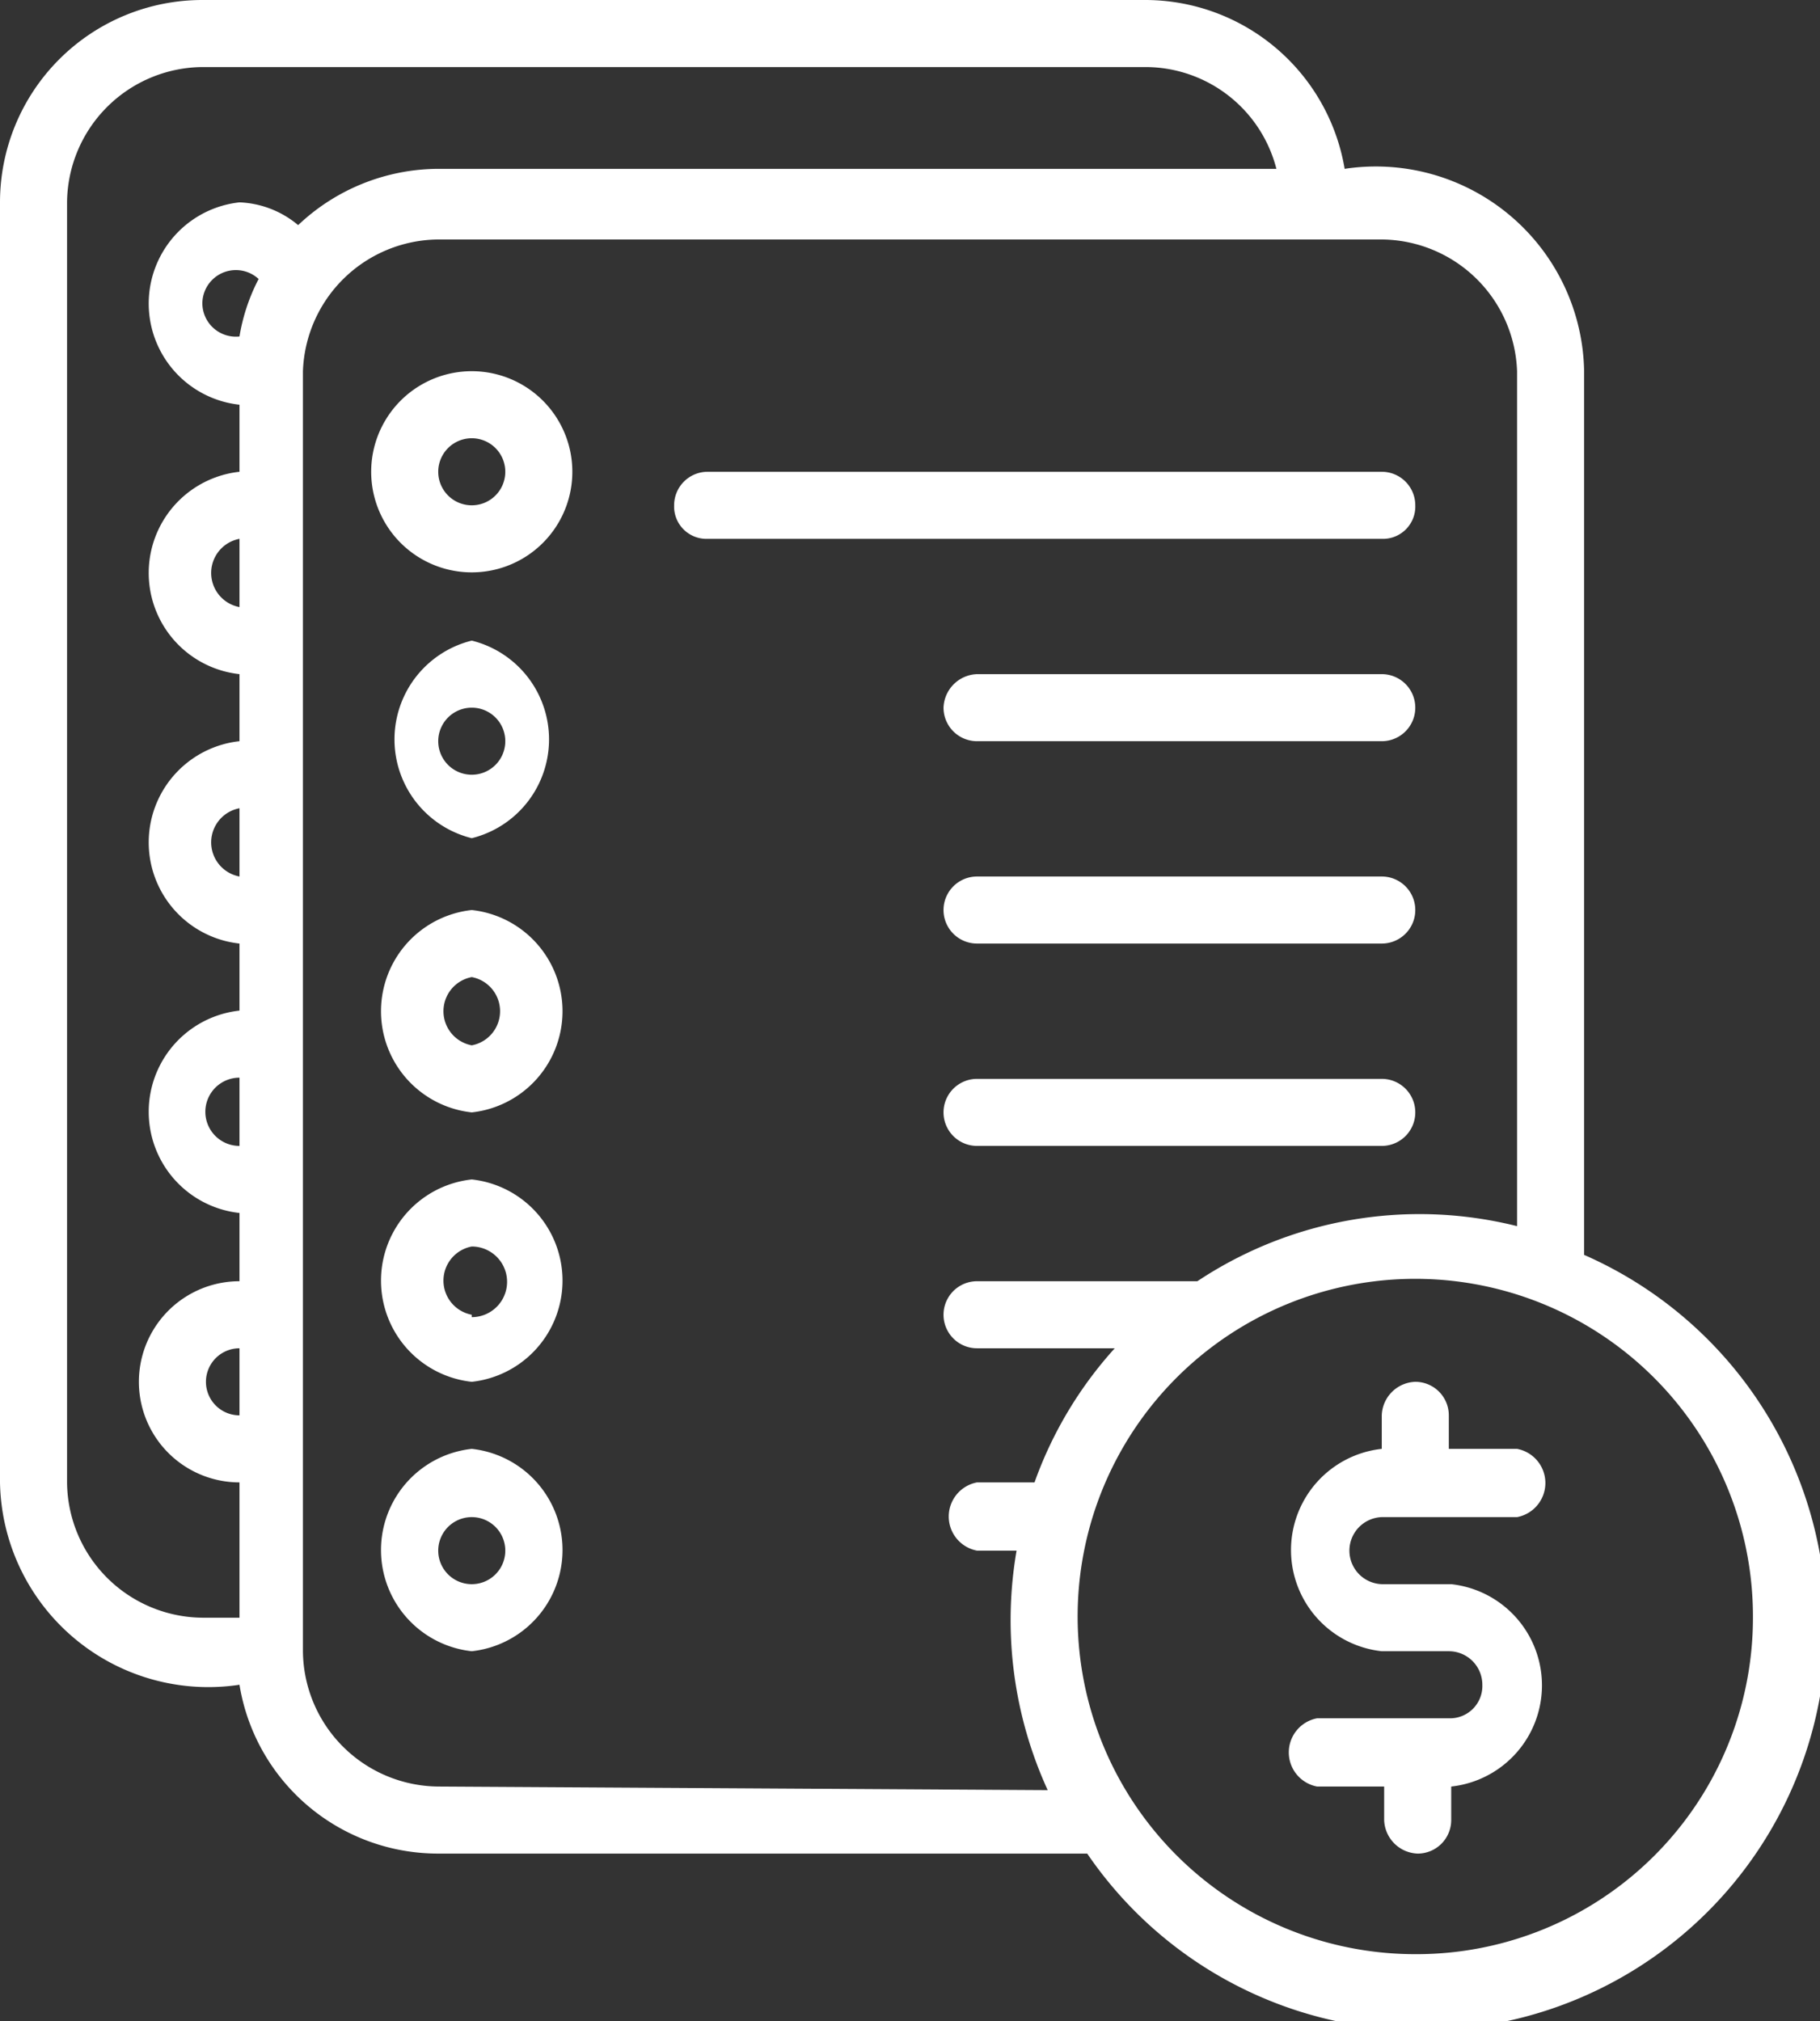
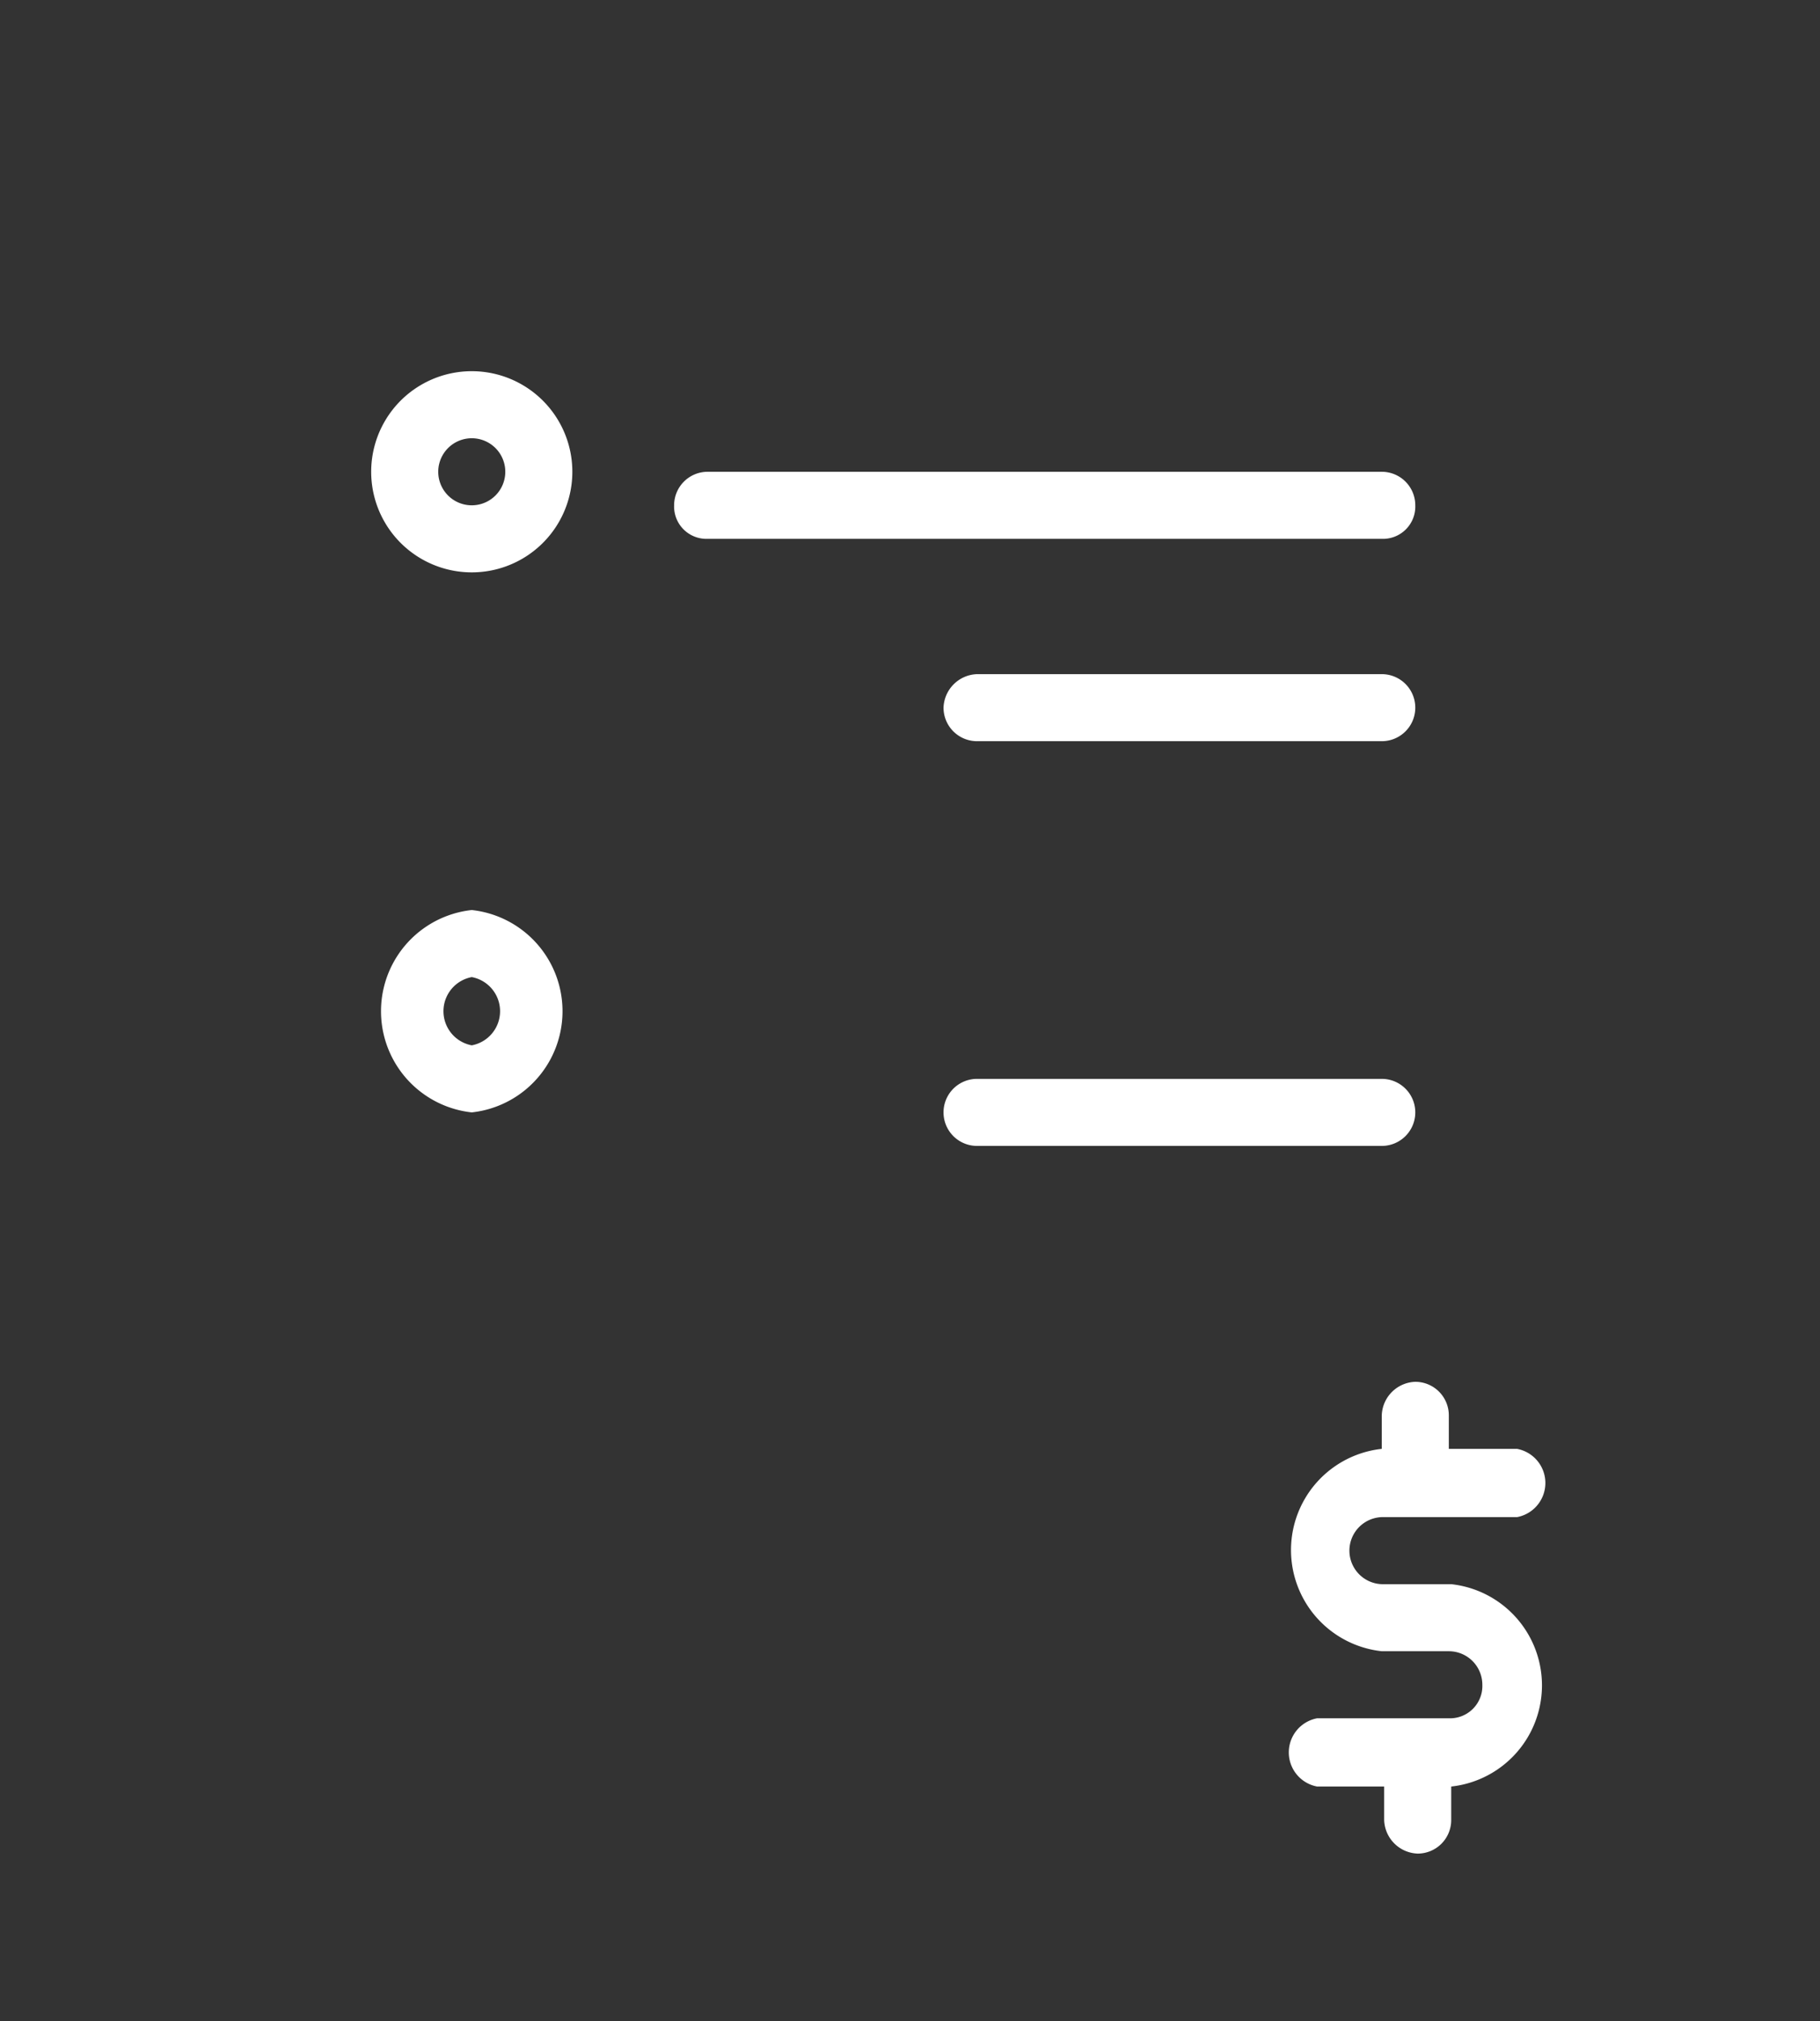
<svg xmlns="http://www.w3.org/2000/svg" width="15.2" height="16.88" viewBox="0 0 15.2 16.88">
  <rect x="0" y="0" width="15.2" height="16.88" fill="#333333" stroke="none" />
  <defs>
    <style>
      .cls-1 {
        fill: #fff;
      }
    </style>
  </defs>
  <g id="Layer_2" data-name="Layer 2">
    <g id="Layer_1-2" data-name="Layer 1">
      <path class="cls-1" d="M11.54,12.67h1.13a.29.29,0,0,0,0-.57H12.1v-.28a.28.28,0,0,0-.28-.28.29.29,0,0,0-.28.28v.28a.85.85,0,0,0,0,1.69h.56a.28.28,0,0,1,.28.28.27.27,0,0,1-.28.28H11a.29.29,0,0,0,0,.57h.56v.28a.29.29,0,0,0,.28.28.28.28,0,0,0,.28-.28v-.28a.85.85,0,0,0,0-1.69h-.56A.28.28,0,0,1,11.54,12.67Z" />
-       <path class="cls-1" d="M13.23,10.44V3.1a1.74,1.74,0,0,0-2-1.69A1.69,1.69,0,0,0,9.57,0H1.69A1.69,1.69,0,0,0,0,1.69V12.38a1.74,1.74,0,0,0,2,1.69,1.68,1.68,0,0,0,1.66,1.41H9.08a3.38,3.38,0,1,0,4.15-5ZM2,11.82a.28.28,0,0,1,0-.56ZM2,9.57A.28.28,0,0,1,2,9ZM2,7.32a.29.29,0,0,1,0-.57ZM2,5.07A.29.29,0,0,1,2,4.5ZM2,2.81a.28.28,0,0,1-.31-.28.28.28,0,0,1,.47-.2A1.6,1.6,0,0,0,2,2.81ZM2,1.69A.85.85,0,0,0,2,3.38v.56A.85.85,0,0,0,2,5.63v.56A.85.85,0,0,0,2,7.88v.56a.85.85,0,0,0,0,1.69v.57a.84.84,0,0,0,0,1.68v1.13H1.69A1.14,1.14,0,0,1,.56,12.38V1.69A1.14,1.14,0,0,1,1.69.56H9.57a1.13,1.13,0,0,1,1.09.85h-7a1.71,1.71,0,0,0-1.17.47A.81.81,0,0,0,2,1.69ZM3.66,14.92a1.14,1.14,0,0,1-1.13-1.13V3.1A1.14,1.14,0,0,1,3.66,2h7.88A1.14,1.14,0,0,1,12.67,3.1v7.14A3.35,3.35,0,0,0,10,10.7H8.16a.28.28,0,0,0,0,.56H9.31a3.34,3.34,0,0,0-.67,1.12H8.16a.29.29,0,0,0,0,.57h.33a3.41,3.41,0,0,0,.26,2Zm8.16,1.4a2.82,2.82,0,1,1,2.82-2.81A2.81,2.81,0,0,1,11.82,16.32Z" />
      <path class="cls-1" d="M3.94,3.1a.84.84,0,0,0,0,1.68A.84.84,0,0,0,3.94,3.1Zm0,1.12a.28.28,0,0,1,0-.56A.28.28,0,0,1,3.94,4.22Z" />
-       <path class="cls-1" d="M3.94,5.35A.85.85,0,0,0,3.94,7,.85.85,0,0,0,3.94,5.35Zm0,1.12a.28.28,0,0,1,0-.56A.28.28,0,0,1,3.94,6.47Z" />
      <path class="cls-1" d="M3.94,7.6a.85.85,0,0,0,0,1.69A.85.85,0,0,0,3.94,7.6Zm0,1.13a.29.29,0,0,1,0-.57A.29.29,0,0,1,3.94,8.73Z" />
-       <path class="cls-1" d="M3.94,9.85a.85.85,0,0,0,0,1.69A.85.85,0,0,0,3.94,9.85Zm0,1.13a.29.29,0,0,1,0-.57A.29.29,0,0,1,3.94,11Z" />
-       <path class="cls-1" d="M3.94,12.1a.85.85,0,0,0,0,1.69A.85.85,0,0,0,3.94,12.1Zm0,1.13a.28.28,0,0,1,0-.56A.28.28,0,0,1,3.94,13.23Z" />
      <path class="cls-1" d="M11.82,4.22a.28.28,0,0,0-.28-.28H5.91a.28.28,0,0,0-.28.28.27.27,0,0,0,.28.28h5.63A.27.27,0,0,0,11.82,4.22Z" />
      <path class="cls-1" d="M11.54,5.63H8.16a.29.29,0,0,0-.28.28.28.28,0,0,0,.28.28h3.38A.28.28,0,0,0,11.54,5.63Z" />
-       <path class="cls-1" d="M8.16,7.32a.28.28,0,0,0,0,.56h3.38a.28.28,0,0,0,0-.56Z" />
-       <path class="cls-1" d="M8.16,9.57h3.38a.28.28,0,0,0,0-.56H8.16A.28.28,0,0,0,8.16,9.57Z" />
+       <path class="cls-1" d="M8.16,9.57h3.38a.28.28,0,0,0,0-.56H8.16A.28.28,0,0,0,8.16,9.57" />
    </g>
  </g>
</svg>